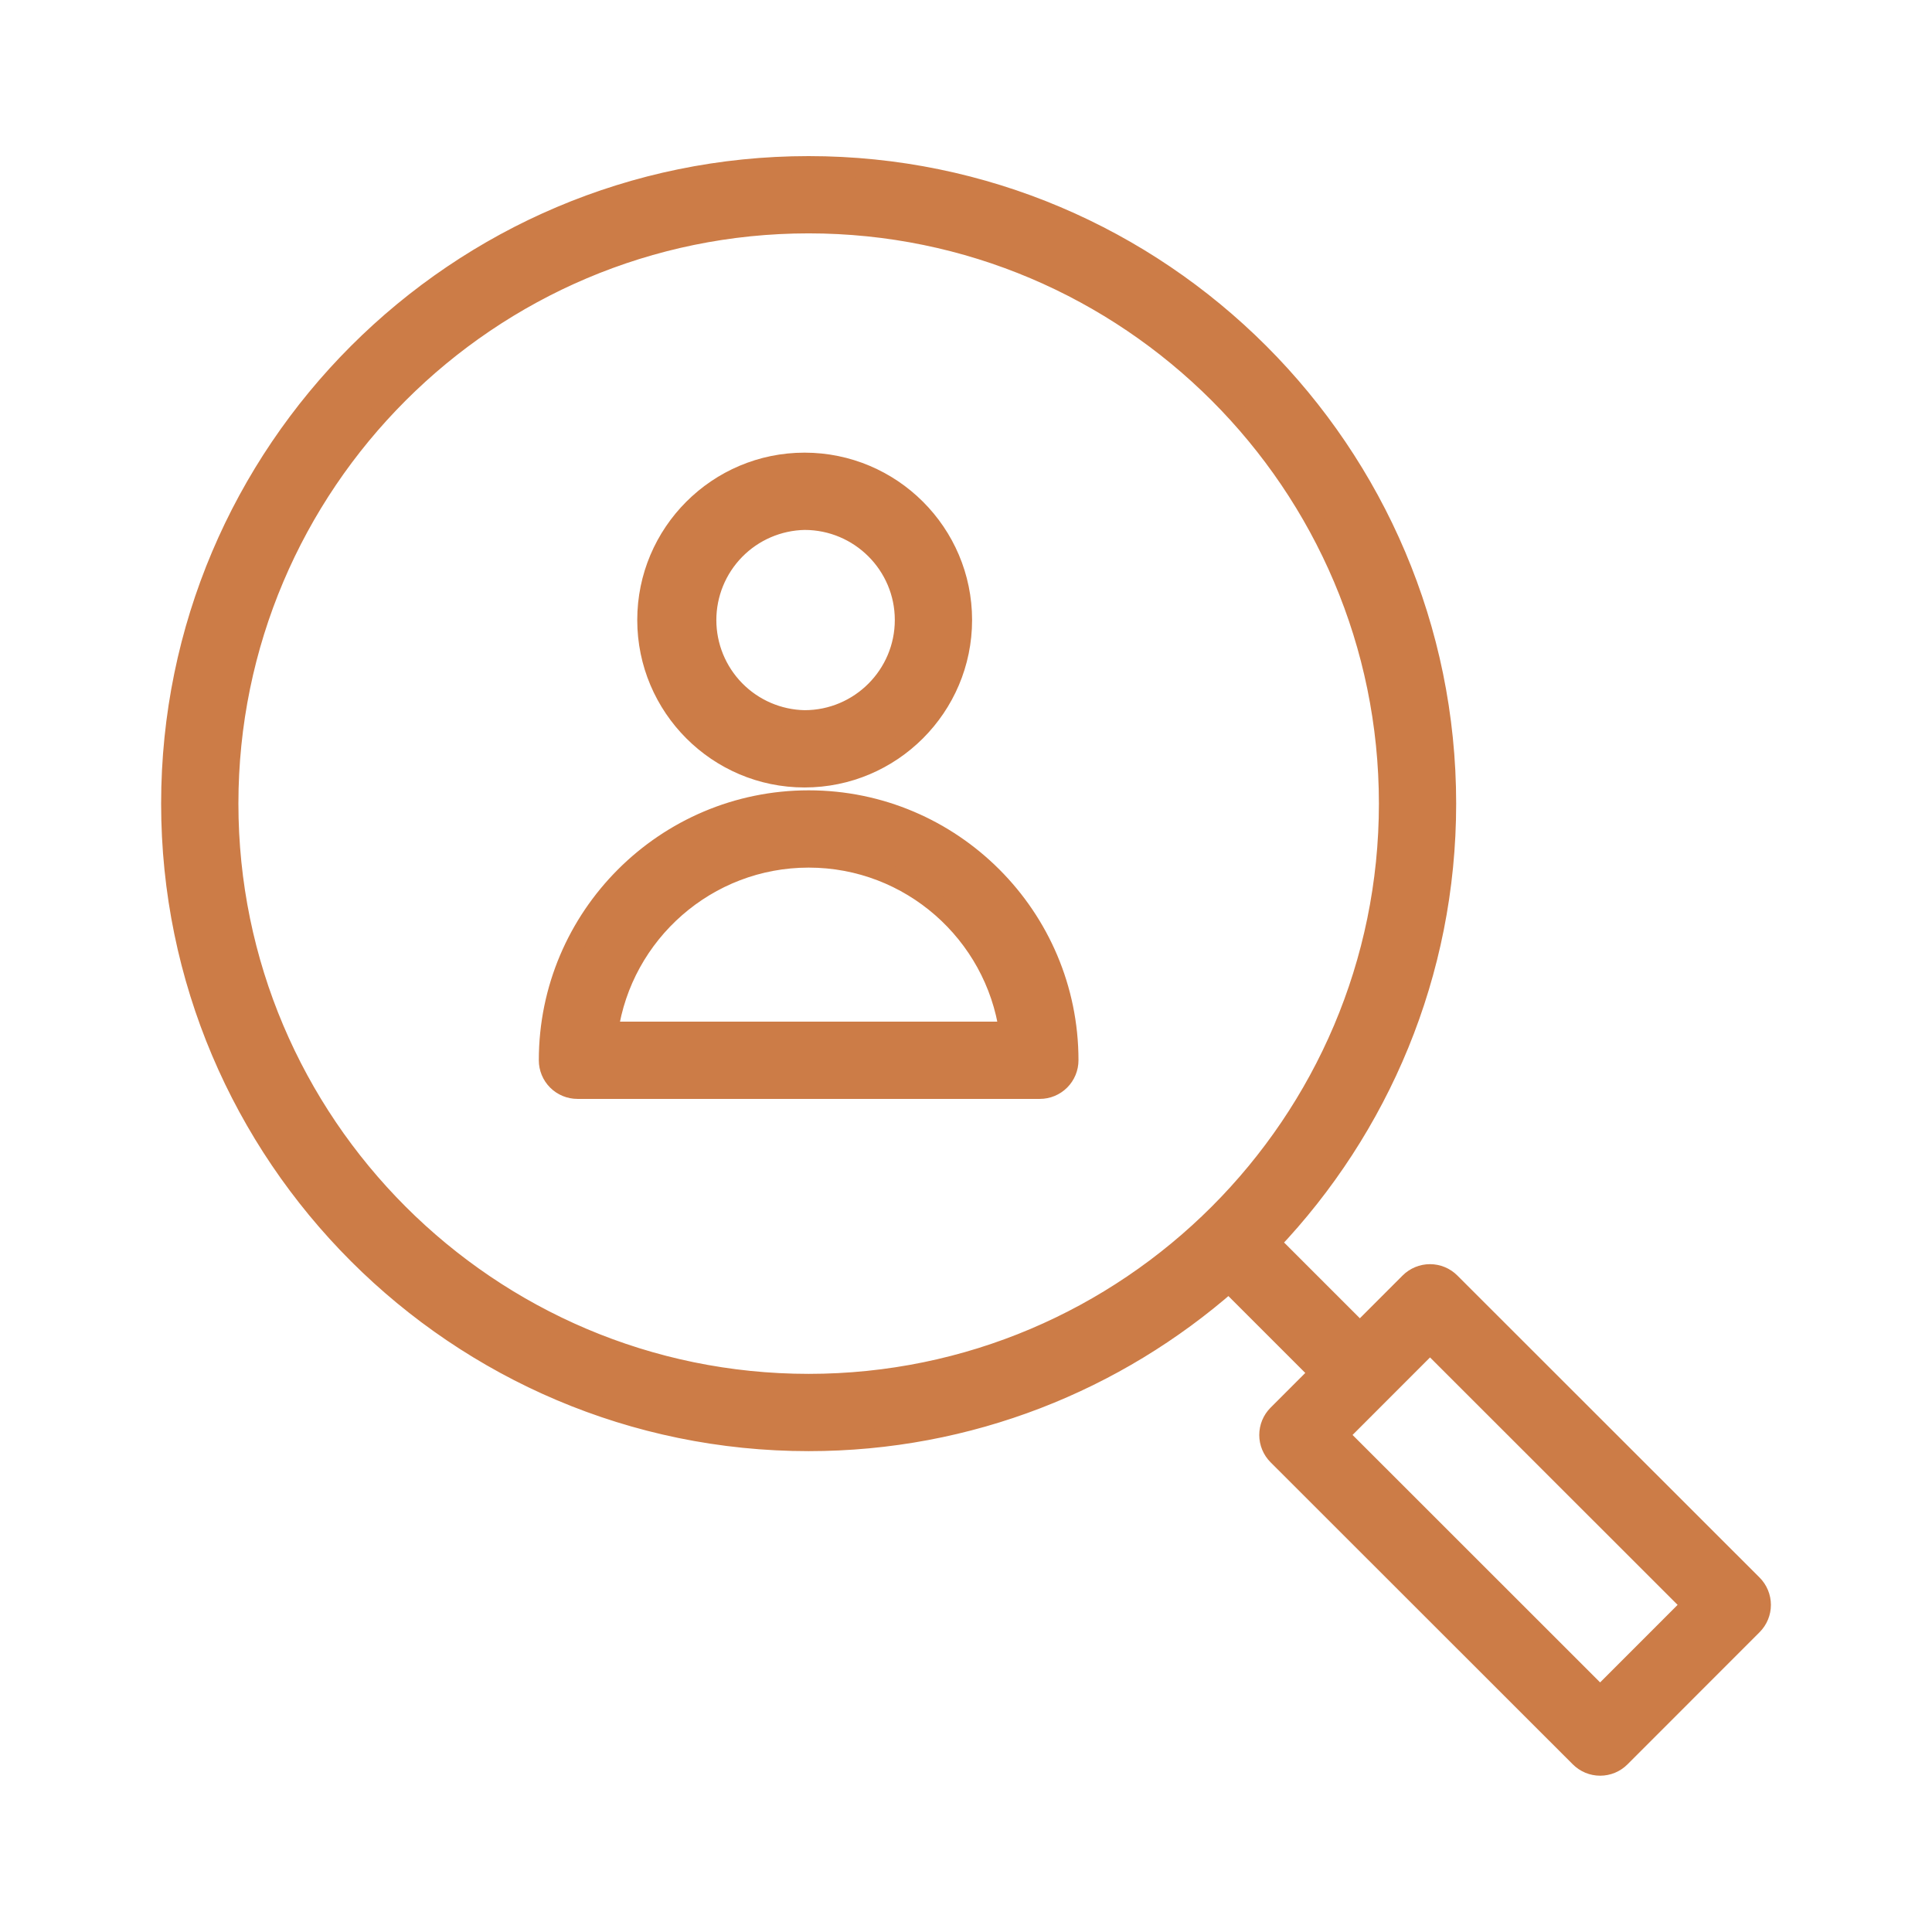
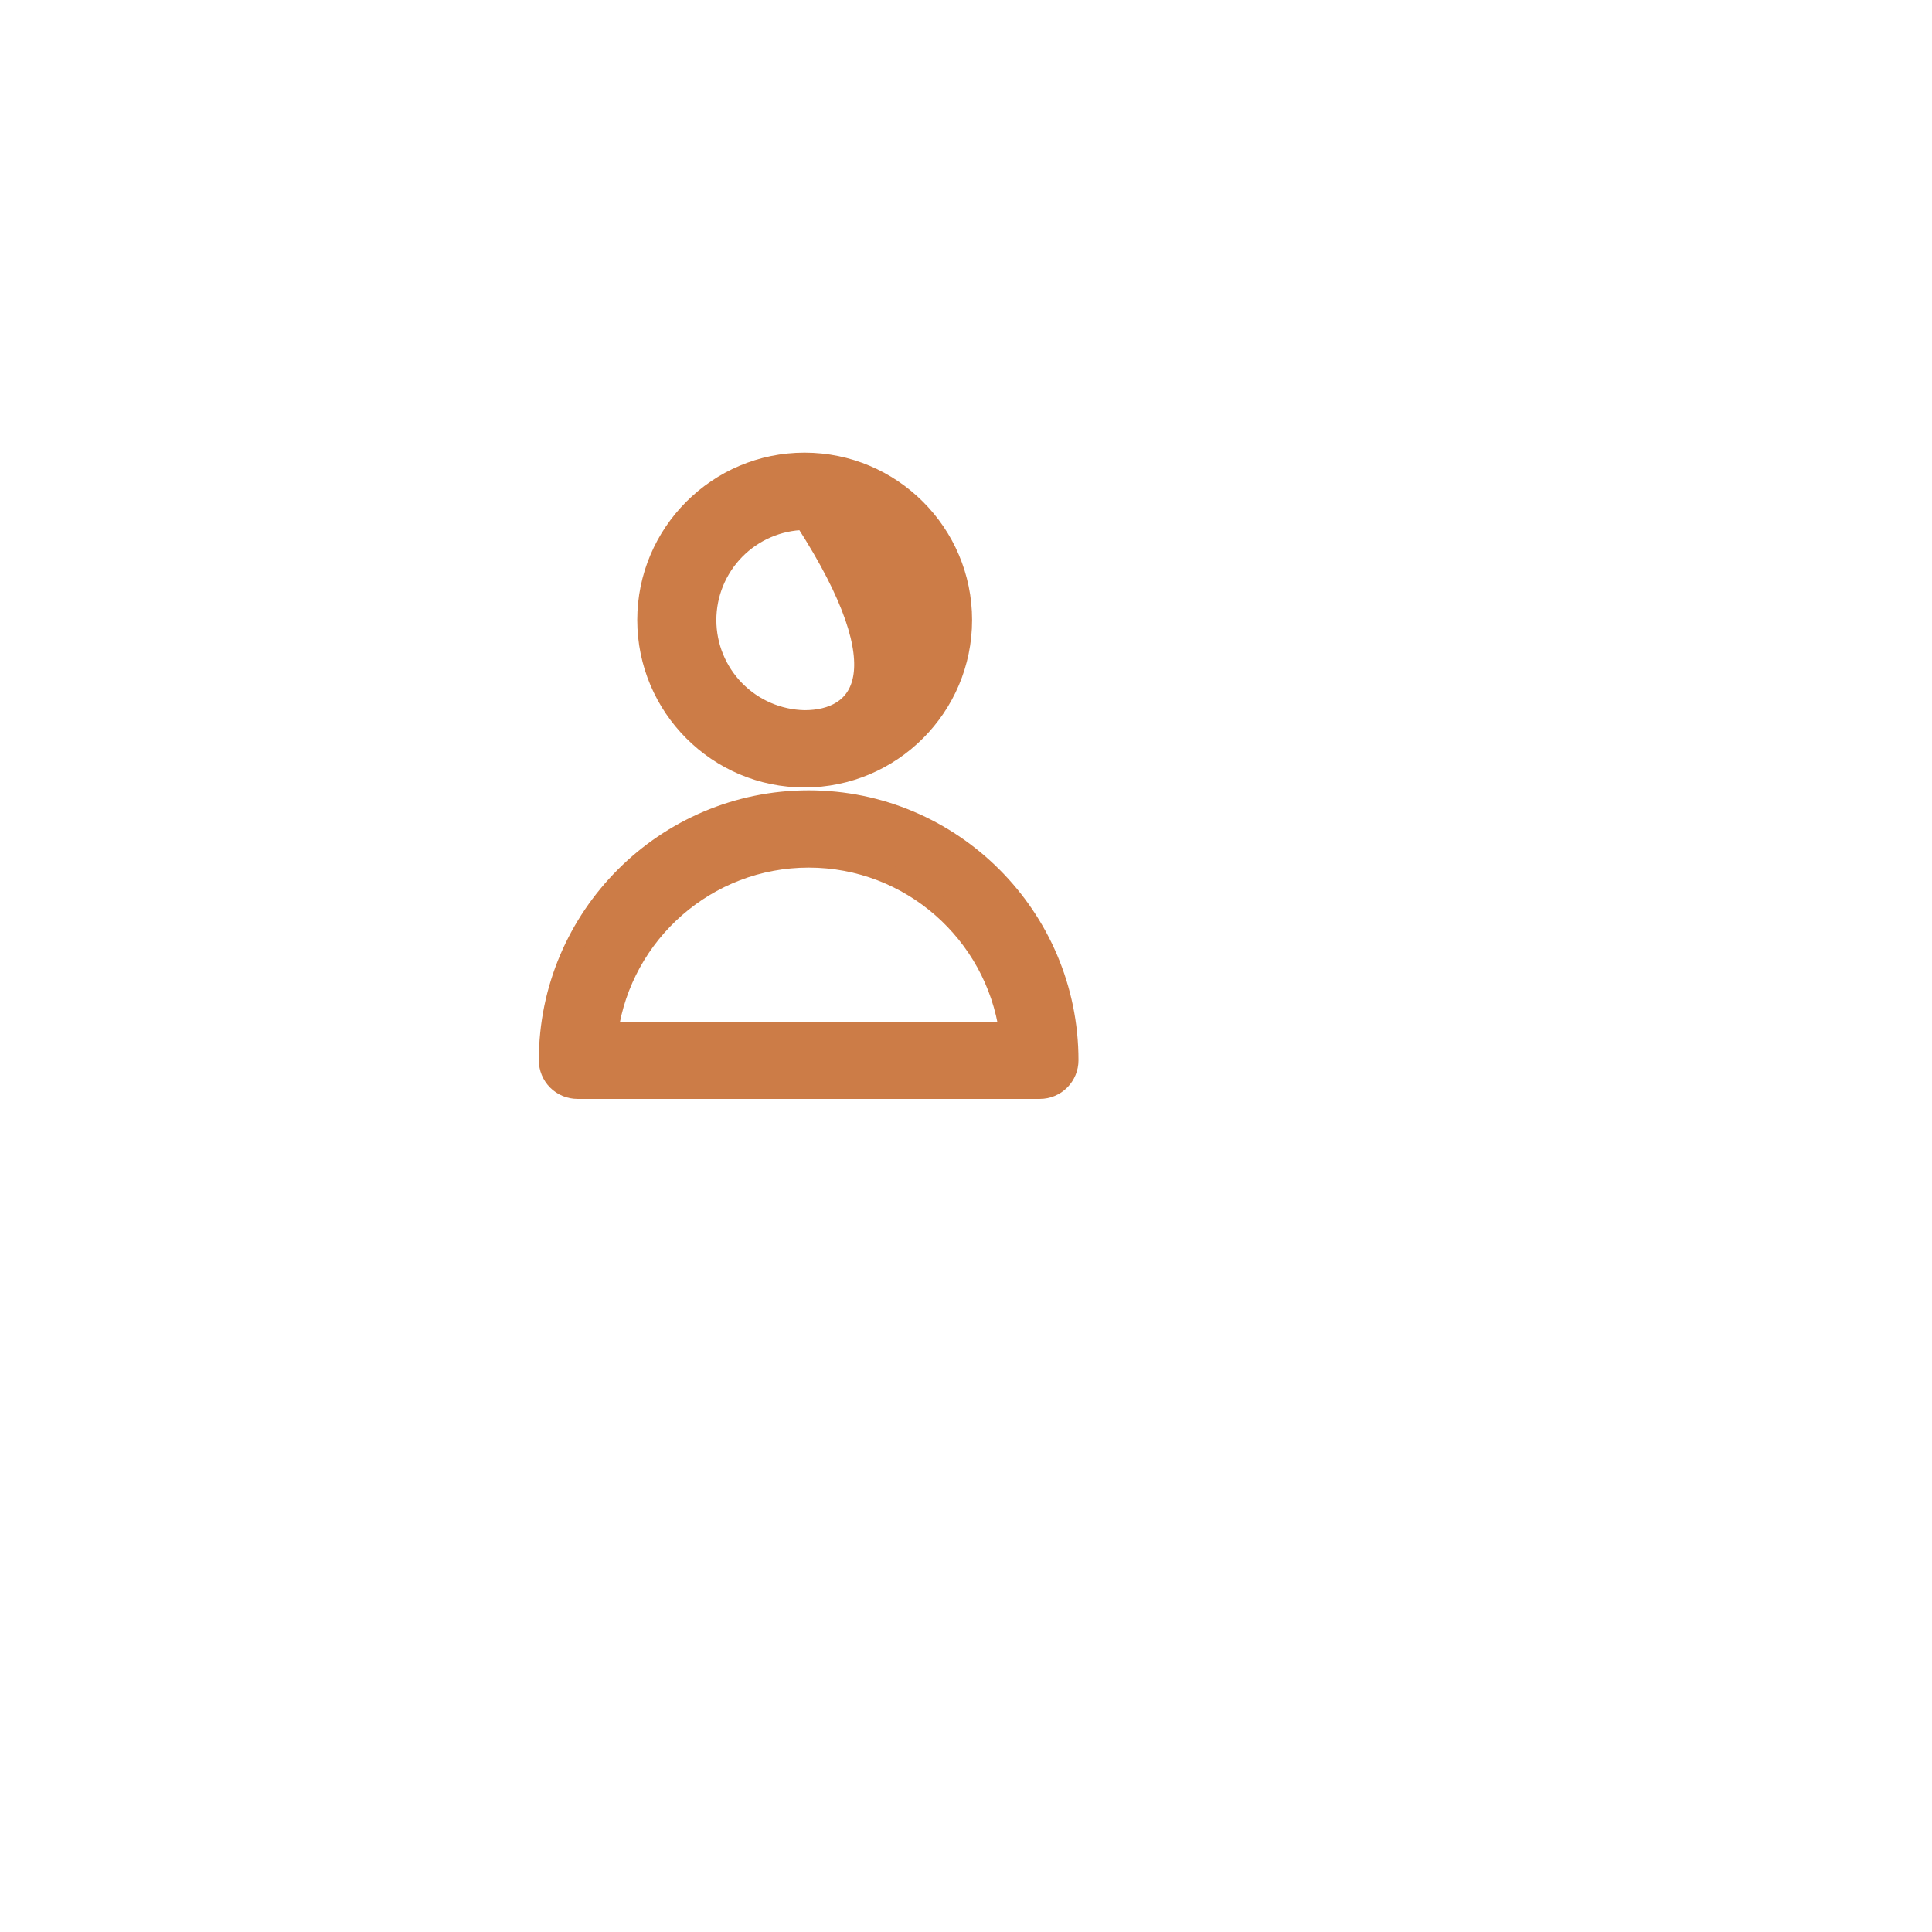
<svg xmlns="http://www.w3.org/2000/svg" width="100" height="100" viewBox="0 0 100 100" fill="none">
-   <path fill-rule="evenodd" clip-rule="evenodd" d="M41.857 41.407C34.431 41.407 28.389 47.45 28.389 54.879C28.389 55.277 28.547 55.659 28.828 55.94C29.109 56.221 29.491 56.379 29.889 56.379H53.822C54.219 56.379 54.601 56.221 54.882 55.94C55.164 55.659 55.322 55.277 55.322 54.879C55.322 47.451 49.282 41.407 41.857 41.407ZM31.496 53.379C32.225 48.313 36.594 44.407 41.857 44.407C47.119 44.407 51.485 48.313 52.215 53.379H31.496ZM41.643 40.259C46.149 40.259 49.815 36.594 49.815 32.09C49.815 27.59 46.149 23.929 41.643 23.929C37.144 23.929 33.484 27.59 33.484 32.09C33.484 36.594 37.144 40.259 41.643 40.259ZM41.643 26.929C44.495 26.929 46.815 29.244 46.815 32.09C46.815 34.94 44.495 37.259 41.643 37.259C40.29 37.233 39.002 36.677 38.056 35.711C37.109 34.745 36.578 33.447 36.578 32.094C36.578 30.742 37.109 29.443 38.056 28.477C39.002 27.512 40.29 26.956 41.643 26.929Z" fill="#CC7C47" stroke="#CC7C47" />
-   <path fill-rule="evenodd" clip-rule="evenodd" d="M90.722 82.007L75.077 66.372C74.938 66.233 74.772 66.122 74.59 66.047C74.408 65.972 74.213 65.933 74.016 65.933C73.619 65.933 73.236 66.091 72.954 66.372L70.387 68.941L65.769 64.324C71.403 58.399 74.871 50.398 74.871 41.596C74.871 23.391 60.06 8.58 41.855 8.58C23.651 8.579 8.84 23.39 8.84 41.595C8.84 59.801 23.651 74.611 41.856 74.611C50.182 74.611 57.793 71.506 63.607 66.403L68.268 71.063L66.118 73.214C65.837 73.496 65.679 73.877 65.679 74.275C65.679 74.672 65.838 75.054 66.119 75.335L81.763 90.97C81.902 91.109 82.068 91.22 82.25 91.296C82.432 91.371 82.627 91.41 82.824 91.41C83.021 91.41 83.216 91.371 83.398 91.296C83.58 91.22 83.746 91.109 83.885 90.97L90.723 84.128C91.004 83.847 91.162 83.465 91.162 83.067C91.161 82.67 91.003 82.288 90.722 82.007ZM11.84 41.595C11.84 25.044 25.305 11.579 41.856 11.579C58.407 11.579 71.872 25.044 71.872 41.595C71.872 58.146 58.407 71.611 41.856 71.611C25.305 71.611 11.84 58.146 11.84 41.595ZM82.822 87.788L69.301 74.273L74.018 69.553L87.54 83.068L82.822 87.788Z" fill="#CC7C47" stroke="#CC7C47" />
+   <path fill-rule="evenodd" clip-rule="evenodd" d="M41.857 41.407C34.431 41.407 28.389 47.45 28.389 54.879C28.389 55.277 28.547 55.659 28.828 55.94C29.109 56.221 29.491 56.379 29.889 56.379H53.822C54.219 56.379 54.601 56.221 54.882 55.94C55.164 55.659 55.322 55.277 55.322 54.879C55.322 47.451 49.282 41.407 41.857 41.407ZM31.496 53.379C32.225 48.313 36.594 44.407 41.857 44.407C47.119 44.407 51.485 48.313 52.215 53.379H31.496ZM41.643 40.259C46.149 40.259 49.815 36.594 49.815 32.09C49.815 27.59 46.149 23.929 41.643 23.929C37.144 23.929 33.484 27.59 33.484 32.09C33.484 36.594 37.144 40.259 41.643 40.259ZM41.643 26.929C46.815 34.94 44.495 37.259 41.643 37.259C40.29 37.233 39.002 36.677 38.056 35.711C37.109 34.745 36.578 33.447 36.578 32.094C36.578 30.742 37.109 29.443 38.056 28.477C39.002 27.512 40.29 26.956 41.643 26.929Z" fill="#CC7C47" stroke="#CC7C47" />
</svg>